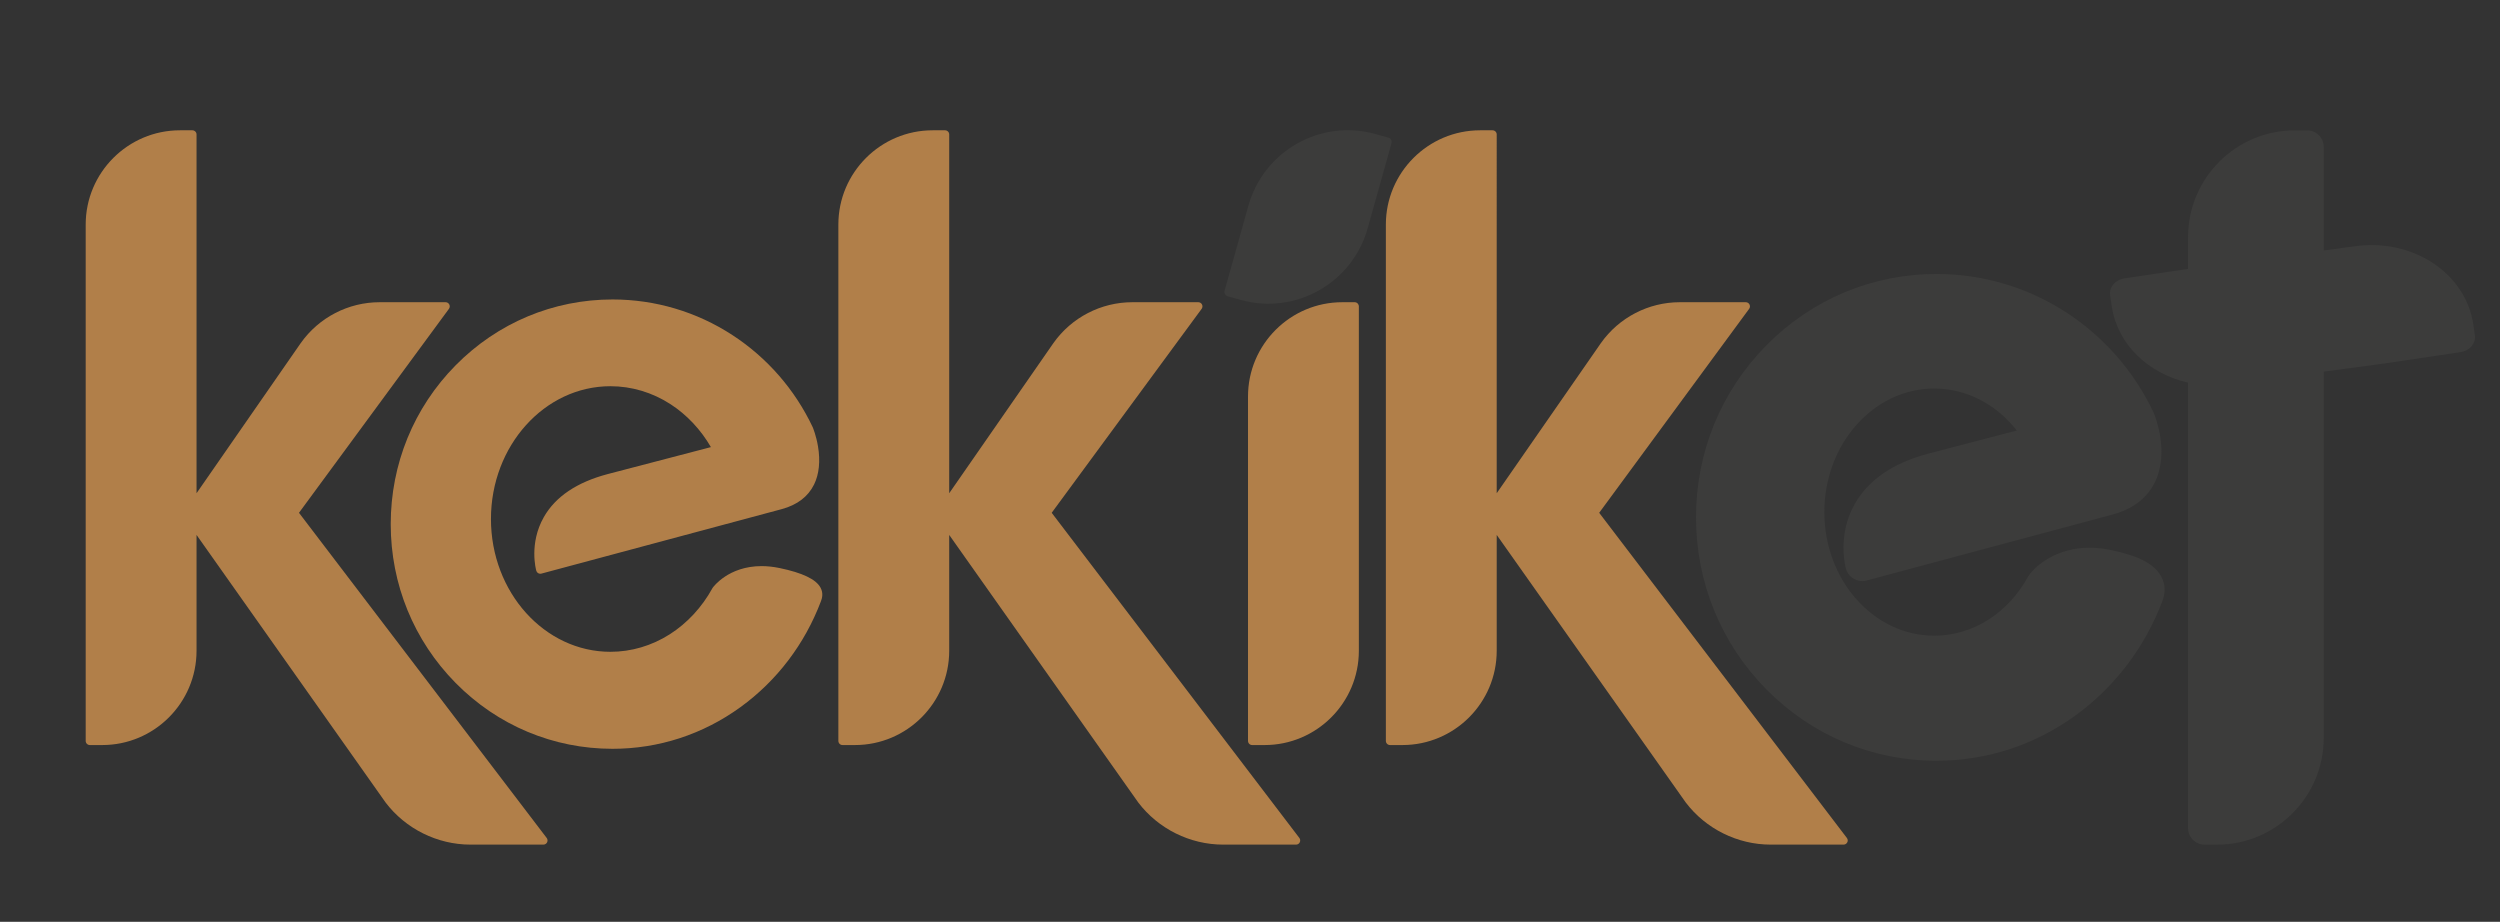
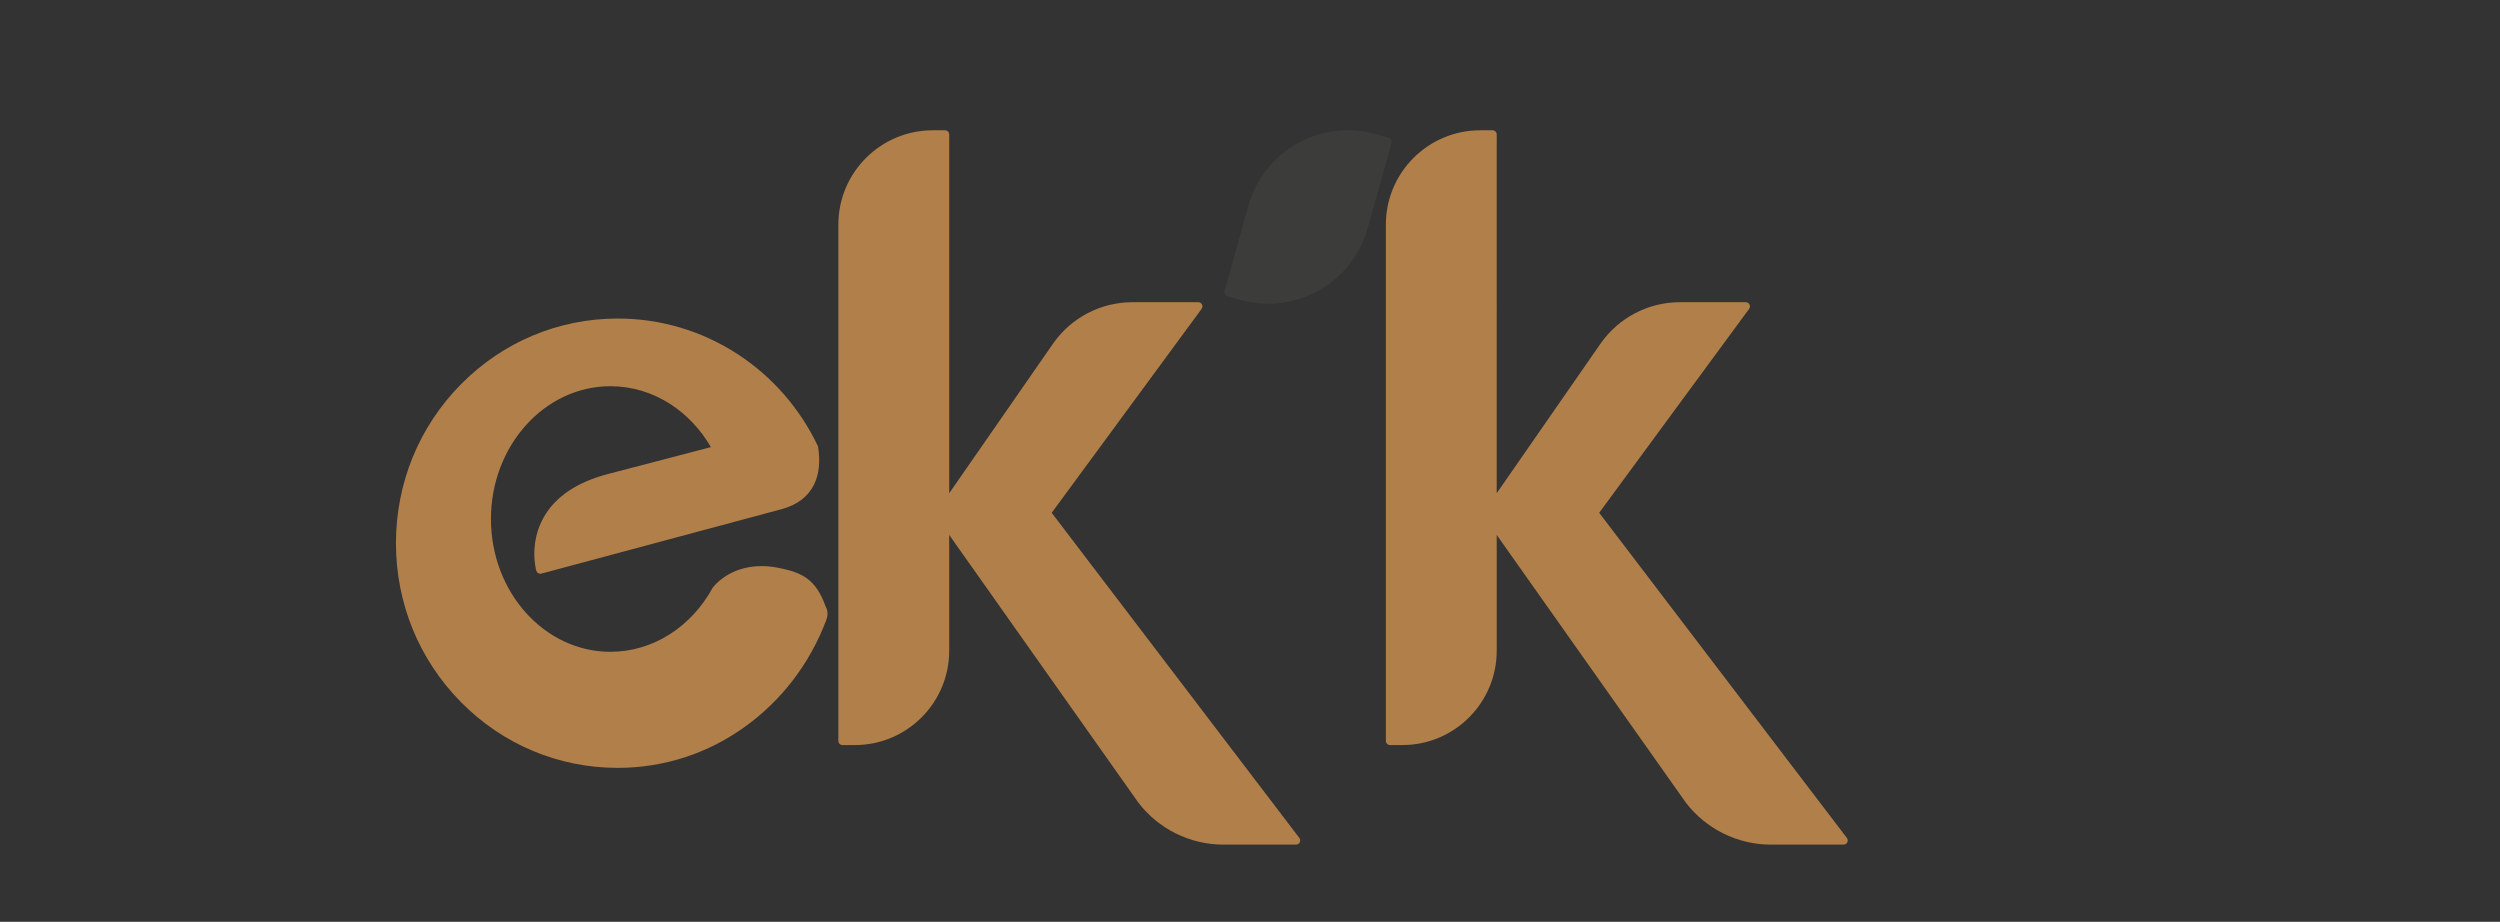
<svg xmlns="http://www.w3.org/2000/svg" version="1.1" id="Layer_1" x="0px" y="0px" viewBox="0 0 711.83 262.47" style="enable-background:new 0 0 711.83 262.47;" xml:space="preserve">
  <rect x="0" y="0" width="711.83" height="262.47" fill="#333333" stroke="none" />
  <style type="text/css">
	.st0{fill:#FFFFFF;}
	.st1{fill:#B17F49;}
	.st2{fill:#3C3C3B;}
</style>
  <g>
-     <path class="st0" d="M205.46,173.76" />
    <g>
-       <path class="st1" d="M385.73,86.05h-3.54c-14.8,0-26.84,12.04-26.84,26.84v98.07c0,0.65,0.53,1.18,1.18,1.18h3.54    c14.8,0,26.84-12.04,26.84-26.84V87.23C386.9,86.58,386.38,86.05,385.73,86.05z" />
-       <path class="st1" d="M85.13,146.01l42.7-58.08c0.26-0.36,0.3-0.83,0.1-1.23c-0.2-0.4-0.61-0.65-1.05-0.65H108.1    c-8.92,0-17.32,4.35-22.47,11.64l-29.67,42.75V38.28c0-0.65-0.53-1.18-1.18-1.18h-3.54c-14.8,0-26.84,12.04-26.84,26.84v147.02    c0,0.65,0.53,1.18,1.18,1.18h3.54c14.8,0,26.84-12.04,26.84-26.84v-32.99l53.79,76.13c0.01,0.01,0.02,0.02,0.02,0.03    c5.7,7.52,14.75,12.02,24.19,12.02h20.76c0.45,0,0.86-0.25,1.06-0.66c0.2-0.4,0.15-0.88-0.12-1.24L85.13,146.01z" />
      <path class="st1" d="M299.45,146.01l42.7-58.08c0.26-0.36,0.3-0.83,0.1-1.23c-0.2-0.4-0.61-0.65-1.05-0.65h-18.79    c-8.92,0-17.32,4.35-22.47,11.64l-29.67,42.75V38.28c0-0.65-0.53-1.18-1.18-1.18h-3.54c-14.8,0-26.84,12.04-26.84,26.84v147.02    c0,0.65,0.53,1.18,1.18,1.18h3.54c14.8,0,26.84-12.04,26.84-26.84v-32.99l53.79,76.13c0.01,0.01,0.02,0.02,0.02,0.03    c5.7,7.52,14.75,12.02,24.19,12.02h20.76c0.45,0,0.86-0.25,1.06-0.66c0.2-0.4,0.15-0.88-0.12-1.24L299.45,146.01z" />
-       <path class="st1" d="M221.97,161.74c-1.75-0.36-3.47-0.55-5.11-0.55c-9.41,0-13.73,5.88-13.91,6.13    c-0.03,0.04-0.05,0.08-0.08,0.12c-2.99,5.45-7.2,10-12.18,13.17c-5.12,3.26-10.95,4.98-16.88,4.98    c-18.76,0-34.02-16.96-34.02-37.81c0-20.85,15.26-37.81,34.02-37.81c6.02,0,11.94,1.77,17.11,5.12c4.64,3.01,8.59,7.21,11.5,12.22    l-29.47,7.7c-8.72,2.32-14.81,6.43-18.1,12.22c-4.27,7.49-2.24,14.97-2.15,15.28c0.15,0.52,0.62,0.86,1.13,0.86    c0.1,0,0.2-0.01,0.31-0.04l68.47-18.37c4.41-1.2,7.5-3.57,9.19-7.02c1.43-2.92,1.81-6.67,1.11-10.83    c-0.52-3.1-1.45-5.34-1.49-5.43c-0.01-0.02-0.01-0.03-0.02-0.05c-5.07-10.72-12.99-19.8-22.89-26.24    c-10.17-6.62-21.96-10.12-34.1-10.12c-16.87,0-32.74,6.66-44.67,18.74c-11.93,12.08-18.49,28.14-18.49,45.23    s6.57,33.15,18.49,45.23c11.93,12.09,27.79,18.74,44.67,18.74c13.15,0,25.75-4.11,36.45-11.88c10.36-7.52,18.28-17.94,22.89-30.14    c0.35-0.93,0.72-2.34-0.14-3.9C232.3,164.92,228.49,163.1,221.97,161.74z" />
+       <path class="st1" d="M221.97,161.74c-1.75-0.36-3.47-0.55-5.11-0.55c-9.41,0-13.73,5.88-13.91,6.13    c-0.03,0.04-0.05,0.08-0.08,0.12c-2.99,5.45-7.2,10-12.18,13.17c-5.12,3.26-10.95,4.98-16.88,4.98    c-18.76,0-34.02-16.96-34.02-37.81c0-20.85,15.26-37.81,34.02-37.81c6.02,0,11.94,1.77,17.11,5.12c4.64,3.01,8.59,7.21,11.5,12.22    l-29.47,7.7c-8.72,2.32-14.81,6.43-18.1,12.22c-4.27,7.49-2.24,14.97-2.15,15.28c0.15,0.52,0.62,0.86,1.13,0.86    c0.1,0,0.2-0.01,0.31-0.04l68.47-18.37c4.41-1.2,7.5-3.57,9.19-7.02c1.43-2.92,1.81-6.67,1.11-10.83    c-0.01-0.02-0.01-0.03-0.02-0.05c-5.07-10.72-12.99-19.8-22.89-26.24    c-10.17-6.62-21.96-10.12-34.1-10.12c-16.87,0-32.74,6.66-44.67,18.74c-11.93,12.08-18.49,28.14-18.49,45.23    s6.57,33.15,18.49,45.23c11.93,12.09,27.79,18.74,44.67,18.74c13.15,0,25.75-4.11,36.45-11.88c10.36-7.52,18.28-17.94,22.89-30.14    c0.35-0.93,0.72-2.34-0.14-3.9C232.3,164.92,228.49,163.1,221.97,161.74z" />
      <path class="st1" d="M525.87,238.6l-70.53-92.59l42.7-58.08c0.26-0.36,0.3-0.83,0.1-1.23c-0.2-0.4-0.61-0.65-1.05-0.65h-18.79    c-8.92,0-17.32,4.35-22.47,11.64l-29.67,42.75V38.28c0-0.65-0.53-1.18-1.18-1.18h-3.54c-14.8,0-26.84,12.04-26.84,26.84v147.02    c0,0.65,0.53,1.18,1.18,1.18h3.54c14.8,0,26.84-12.04,26.84-26.84v-32.99l53.79,76.13c0.01,0.01,0.02,0.02,0.02,0.03    c5.7,7.52,14.75,12.02,24.19,12.02h20.76c0.45,0,0.86-0.25,1.06-0.66C526.19,239.44,526.14,238.96,525.87,238.6z" />
    </g>
-     <path class="st2" d="M704.68,95.43l-0.46-3.1c-2.19-14.69-17.44-24.64-34.01-22.17c-0.81,0.12-4.09,0.57-8.57,1.17v-29.5   c0-2.6-2.11-4.71-4.71-4.71h-3.54c-16.75,0-30.38,13.63-30.38,30.38v9.07c-0.01,0-0.02,0-0.03,0c-6.04,0.9-12.08,1.8-18.11,2.69   c-0.31,0.05-1.96,0.32-3.12,1.7c-0.73,0.87-1.1,1.98-0.93,3.13l0.46,3.1c1.63,10.92,10.48,19.22,21.73,21.75v126.85   c0,2.6,2.11,4.71,4.71,4.71h3.54c16.75,0,30.38-13.63,30.38-30.38v-67.07v-4.4v-32.83c8.65-1.16,16.28-2.18,17.09-2.3   c7.3-1.09,14.6-2.17,21.9-3.26c0.31-0.05,1.96-0.32,3.12-1.7C704.48,97.68,704.85,96.57,704.68,95.43z" />
    <path class="st2" d="M395.32,39.2l-3.72-1.04c-15.55-4.36-31.77,4.8-36.14,20.42l-2.25,8.03l-4.53,16.16   c-0.19,0.69,0.21,1.4,0.89,1.59l3.72,1.04c15.55,4.36,31.77-4.8,36.14-20.42l1.71-6.11l5.06-18.08   C396.4,40.1,396,39.39,395.32,39.2z" />
-     <path class="st2" d="M615.34,164.11c-1.94-3.54-6.38-5.86-14.4-7.52c-2.04-0.42-4.05-0.64-5.98-0.64c-9.19,0-15.16,4.91-17.23,7.81   c-0.11,0.16-0.22,0.32-0.31,0.49c-2.78,5.06-6.68,9.28-11.28,12.21c-4.67,2.97-9.99,4.54-15.39,4.54   c-17.26,0-31.3-15.79-31.3-35.19s14.04-35.19,31.3-35.19c5.48,0,10.87,1.62,15.59,4.68c2.98,1.93,5.65,4.4,7.91,7.28l-25.3,6.61   c-0.01,0-0.01,0-0.02,0.01c-9.92,2.64-16.91,7.44-20.8,14.25c-5.12,8.99-2.65,18.09-2.54,18.47c0.6,2.13,2.54,3.53,4.66,3.53   c0.42,0,0.84-0.05,1.26-0.17l70.3-18.86c3.85-1.05,9-3.48,11.76-9.12c4.15-8.5,0.16-18.57-0.31-19.69   c-0.03-0.07-0.06-0.14-0.09-0.2c-5.5-11.62-14.07-21.45-24.8-28.43c-11.03-7.18-23.82-10.97-36.99-10.97   c-18.3,0-35.51,7.22-48.44,20.32c-12.92,13.09-20.03,30.48-20.03,48.98s7.12,35.9,20.03,48.98c12.94,13.1,30.14,20.32,48.44,20.32   c14.27,0,27.95-4.46,39.56-12.89c11.21-8.14,19.78-19.41,24.76-32.59C616.65,168.63,616.53,166.27,615.34,164.11z" />
  </g>
</svg>